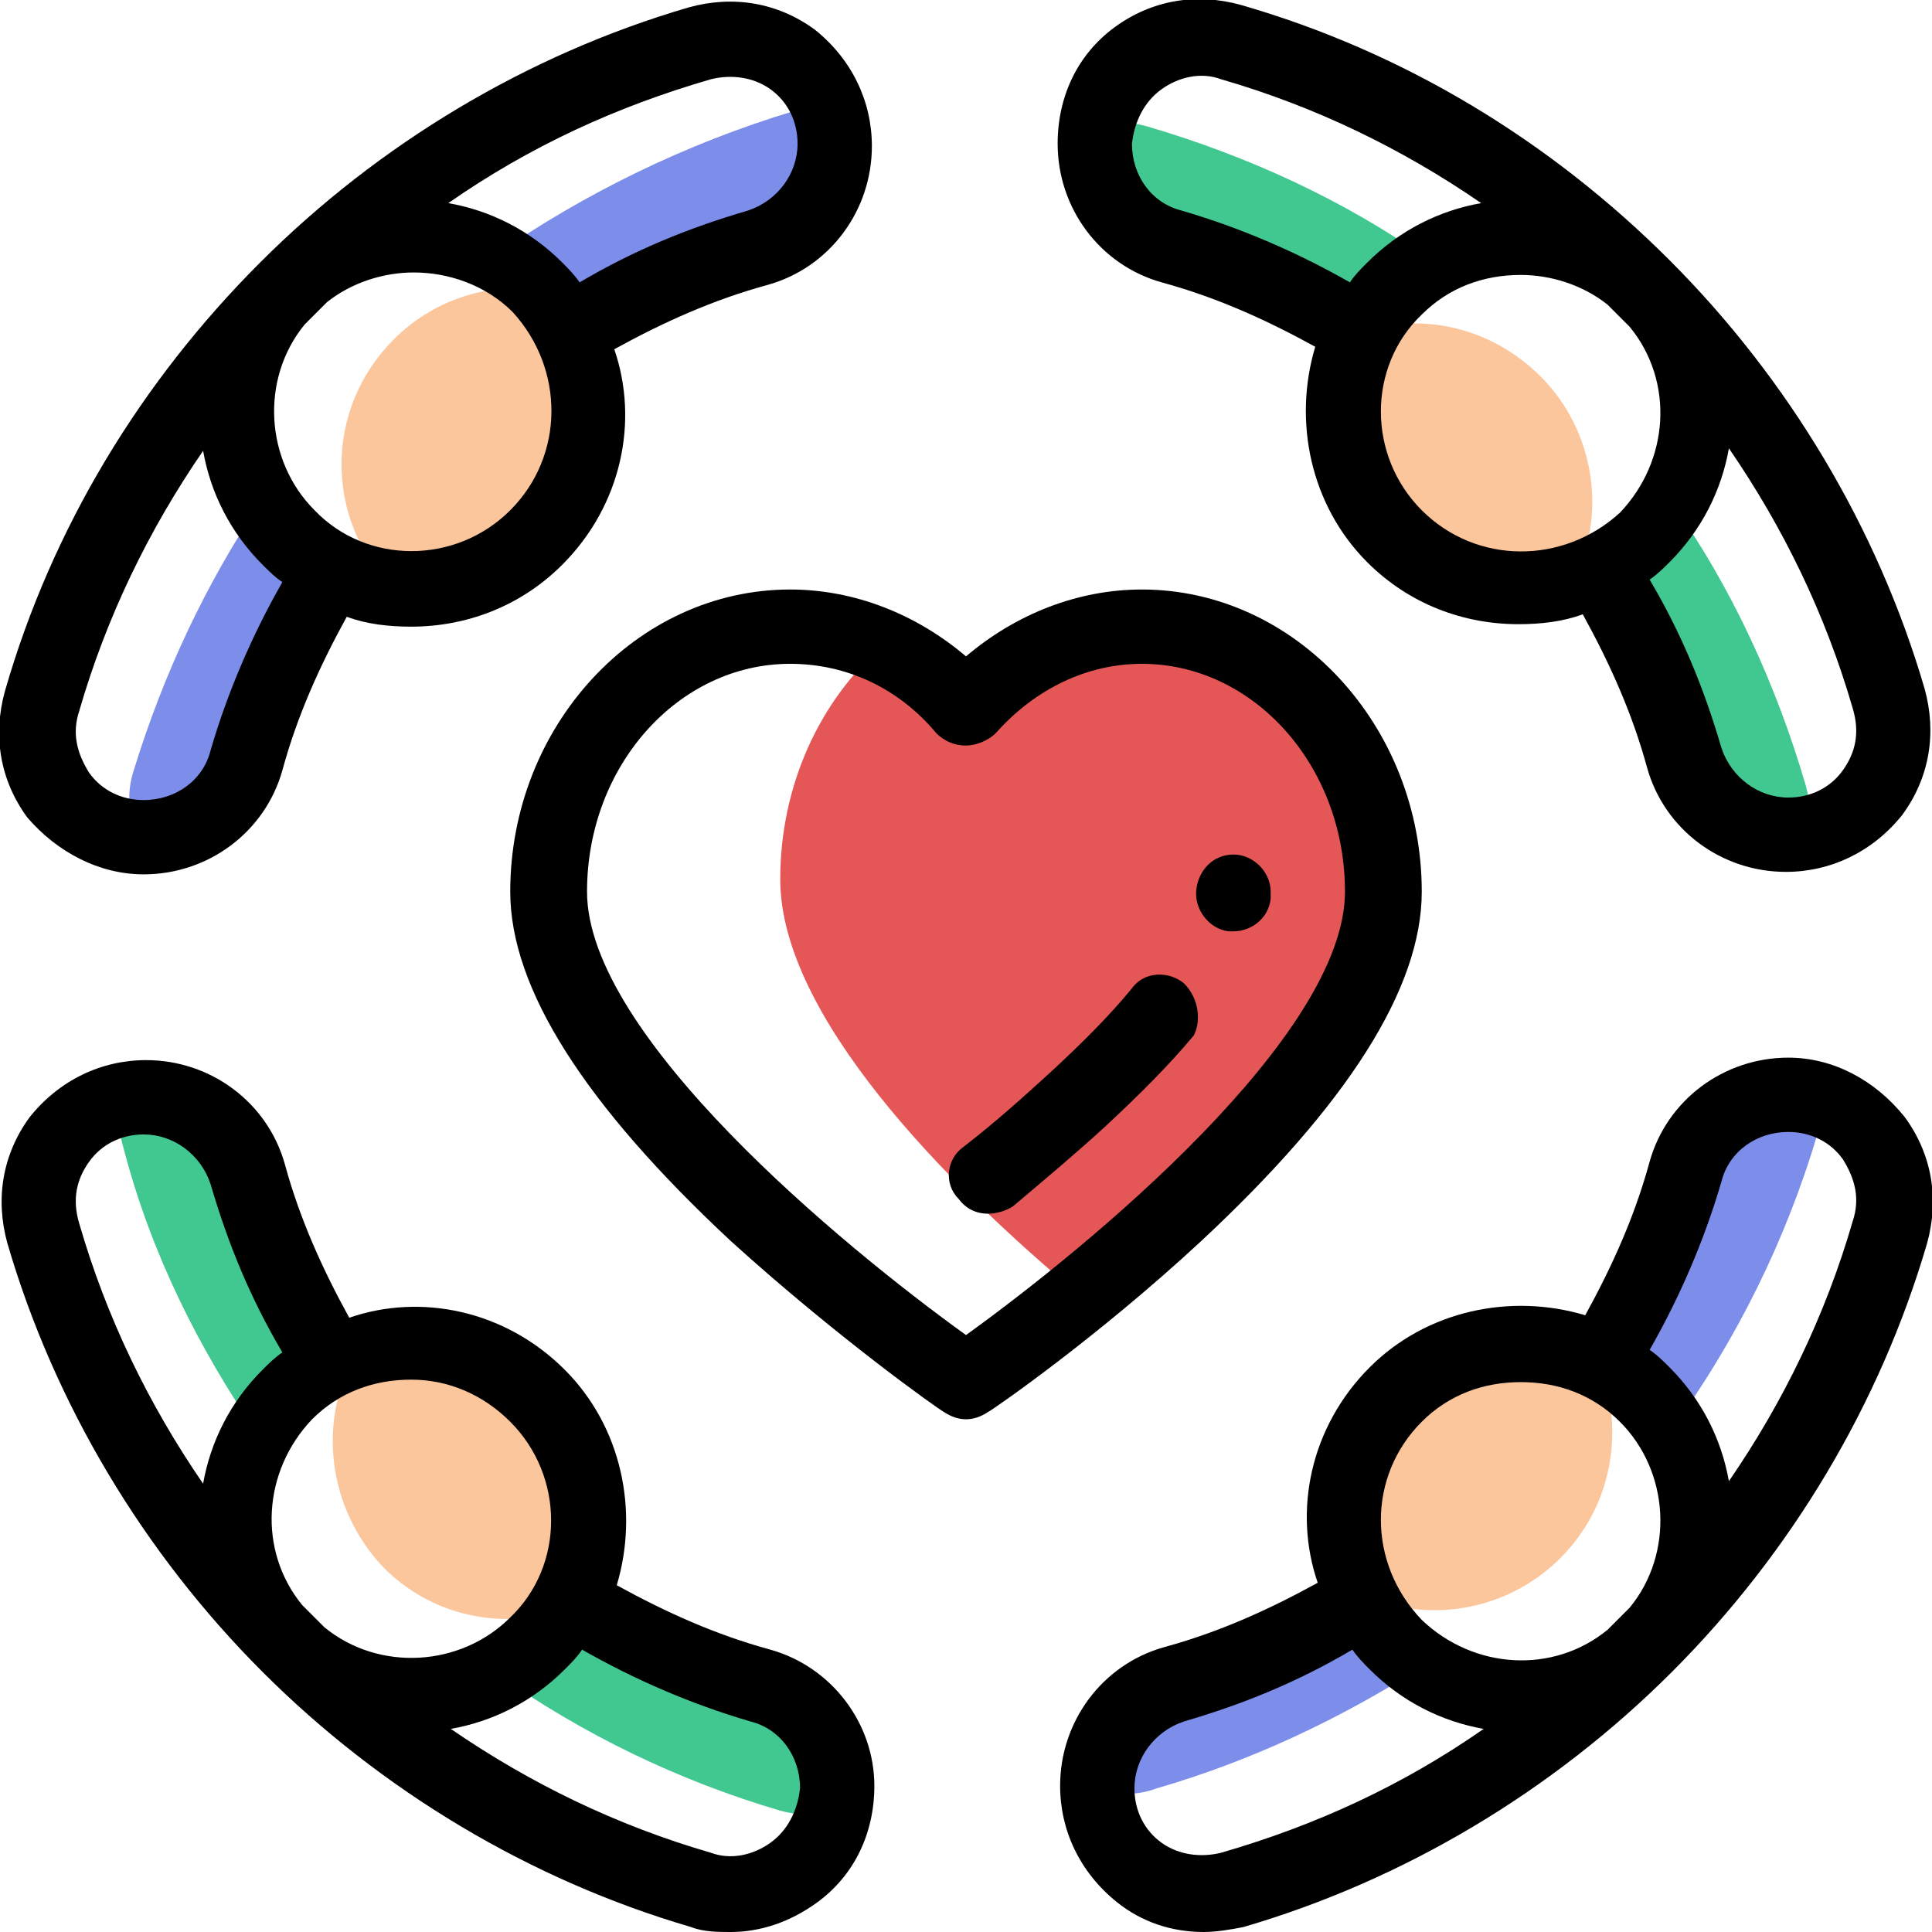
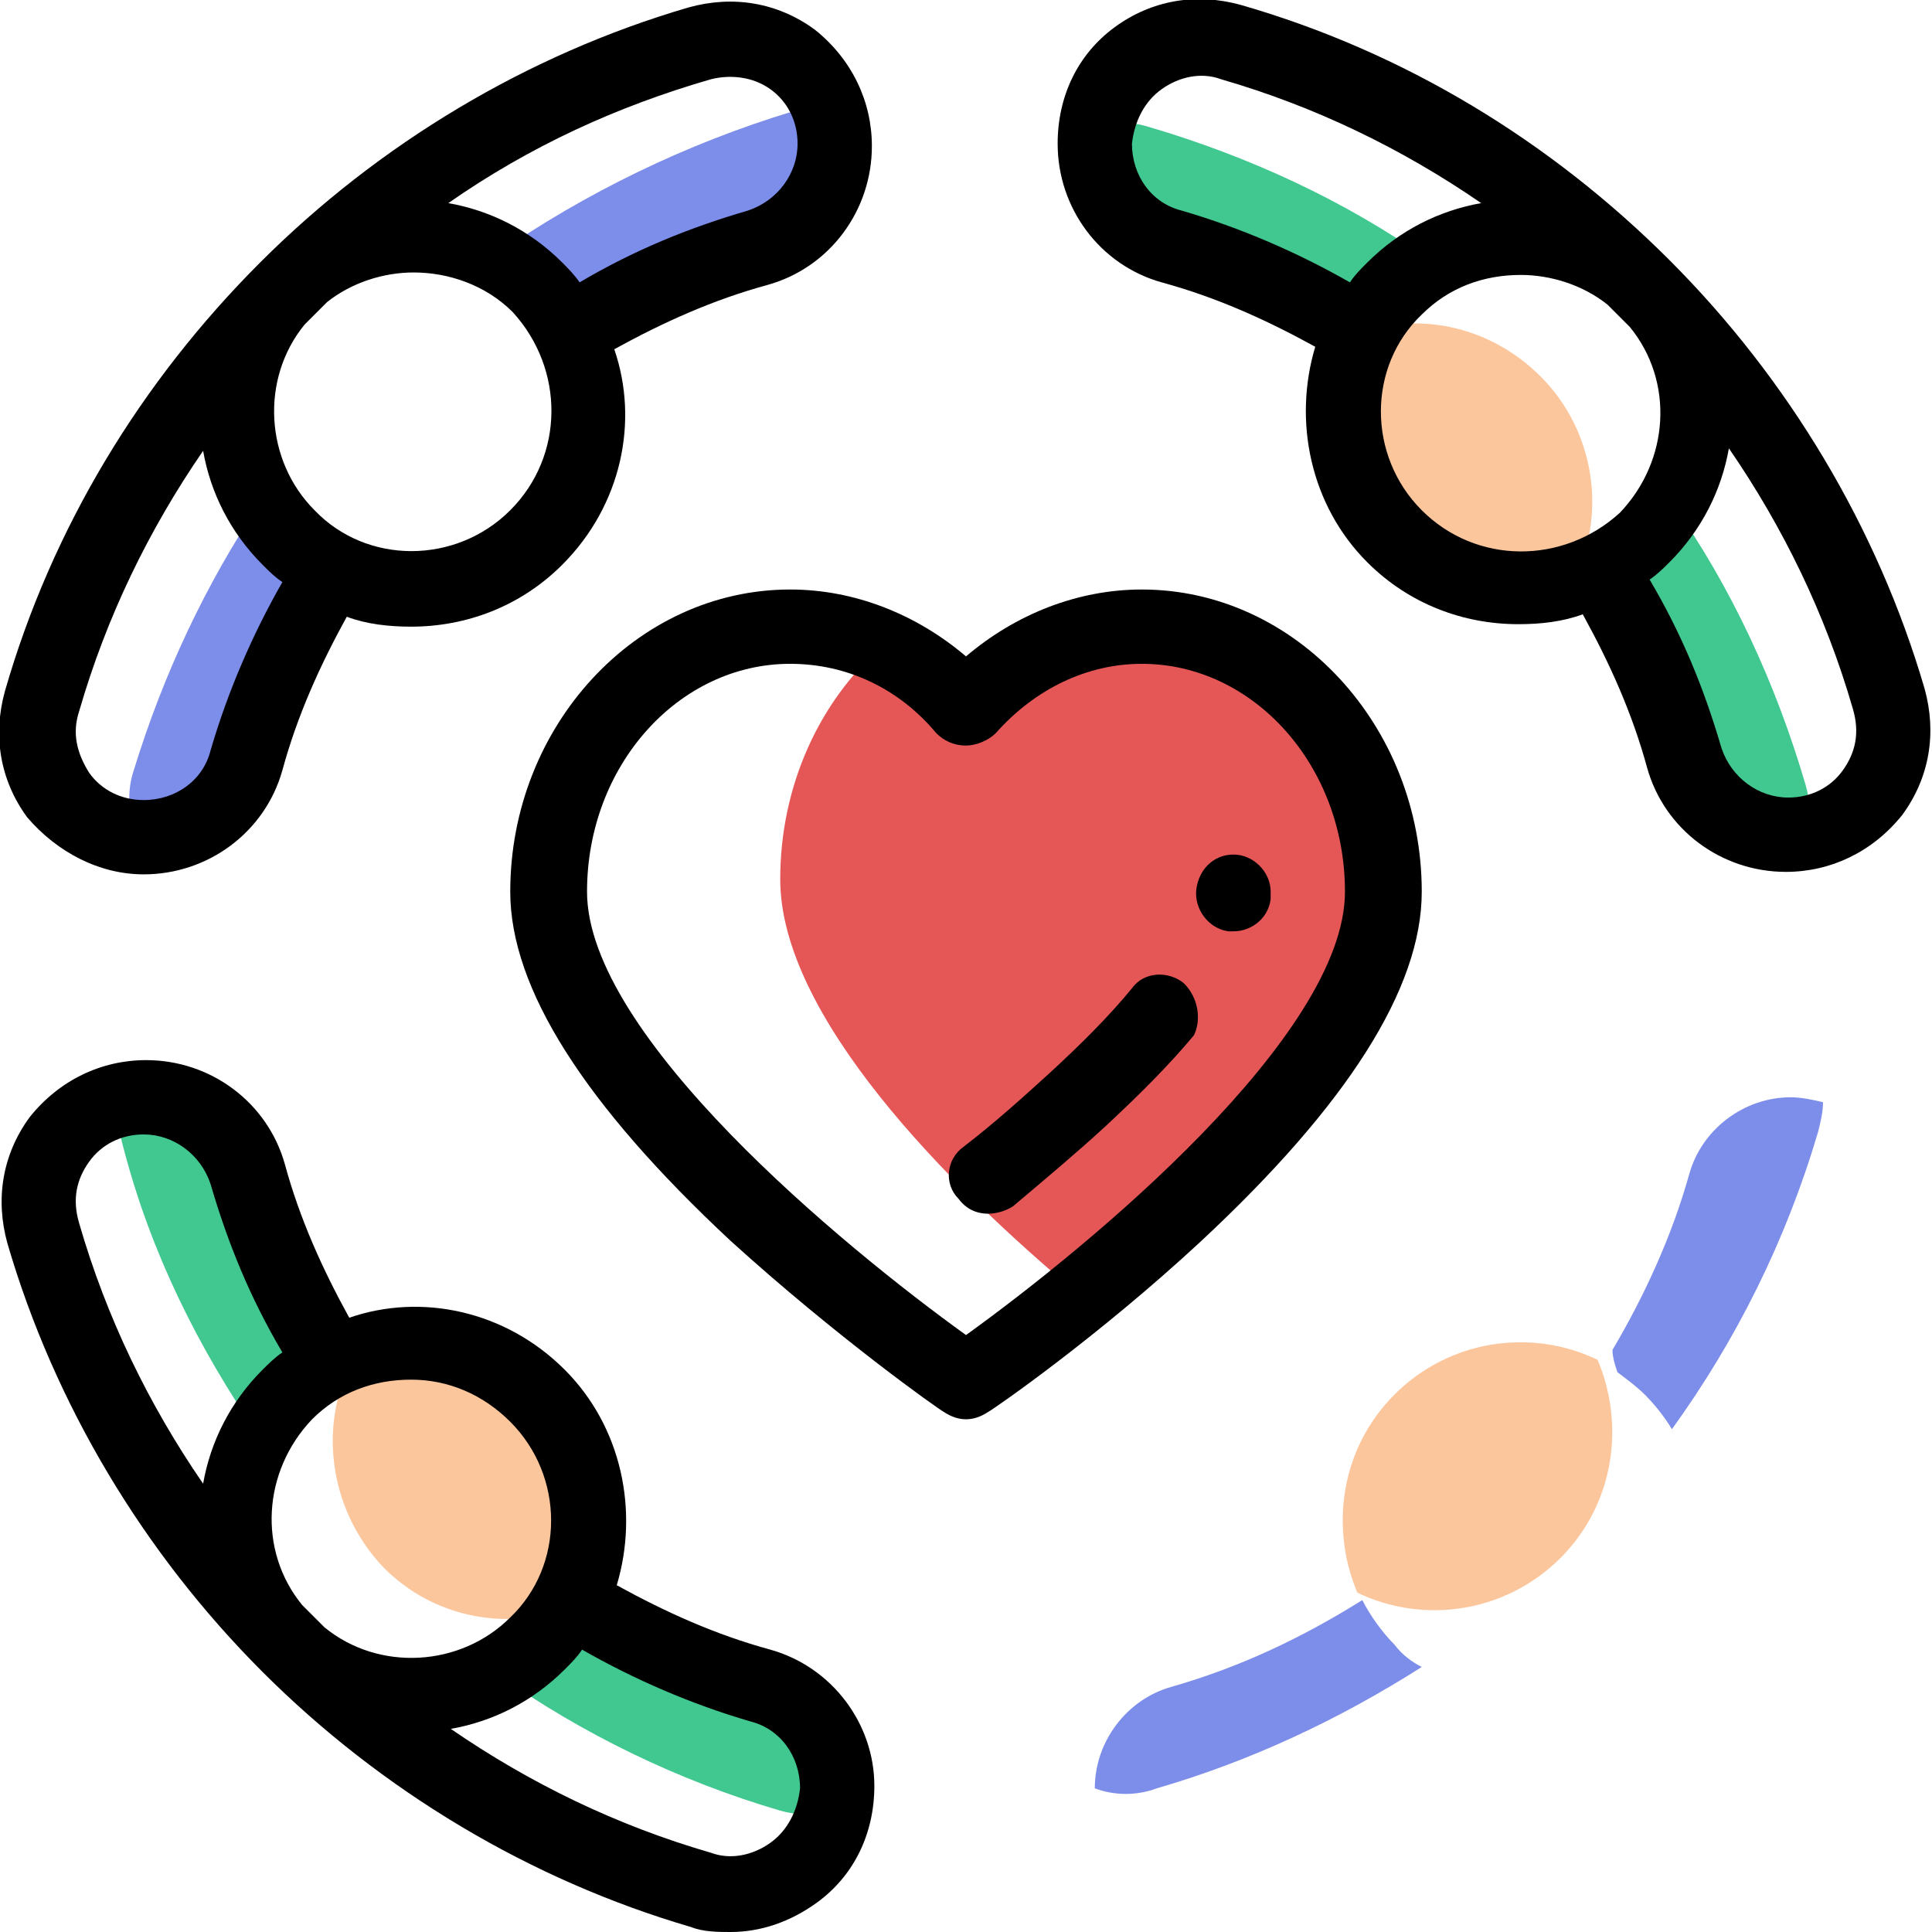
<svg xmlns="http://www.w3.org/2000/svg" version="1.1" id="圖層_1" x="0px" y="0px" viewBox="0 0 78 78" style="enable-background:new 0 0 78 78;" xml:space="preserve">
  <style type="text/css">
	.st0{fill-rule:evenodd;clip-rule:evenodd;fill:#41C790;}
	.st1{fill-rule:evenodd;clip-rule:evenodd;fill:#7D8DEA;}
	.st2{fill-rule:evenodd;clip-rule:evenodd;fill:#FCC69D;}
	.st3{fill-rule:evenodd;clip-rule:evenodd;fill:#E55757;}
	.st4{fill-rule:evenodd;clip-rule:evenodd;}
</style>
  <desc>Created with Sketch.</desc>
  <g id="Program">
    <g id="_x30_0-index-320_x28_未登入_x29_" transform="translate(-41, -1105)">
      <g id="ico-_x2F_-index-help-blk-2-copy" transform="translate(0, 1084)">
        <g id="ico-_x2F_-index-help">
          <g id="ico-_x2F_-01" transform="translate(30, 10)">
            <g id="friendship" transform="translate(11, 11)">
              <path id="Path" class="st0" d="M67.5,20.3c-0.3,0.5-0.7,1-1.1,1.4c-0.5,0.5-1.2,1-1.8,1.3c1.5,2.4,2.7,4.9,3.5,7.7        c0.5,1.8,2.2,3.1,4.1,3.1c0.3,0,0.6,0,0.8-0.1c0.1-0.6,0.1-1.3-0.1-2C71.7,27.6,69.9,23.7,67.5,20.3z" />
              <path id="Path_1_" class="st0" d="M46.3,5.1c-0.7-0.2-1.4-0.2-2-0.1c-0.1,0.3-0.1,0.5-0.1,0.8c0,1.9,1.3,3.6,3.1,4.1        c2.7,0.8,5.3,2,7.7,3.5c0.3-0.6,0.8-1.3,1.3-1.8c0.4-0.4,0.9-0.8,1.4-1.1C54.3,8.1,50.4,6.3,46.3,5.1z" />
              <path id="Path_2_" class="st0" d="M33.8,72.2c0-1.9-1.3-3.6-3.1-4.1c-2.7-0.8-5.3-2-7.7-3.5c-0.3,0.6-0.8,1.3-1.3,1.8        c-0.5,0.5-1,0.9-1.6,1.2c3.4,2.4,7.3,4.3,11.4,5.5c0.7,0.2,1.5,0.2,2.1,0.1C33.7,72.8,33.8,72.5,33.8,72.2z" />
              <path id="Path_3_" class="st0" d="M10.4,57.9c0.3-0.6,0.7-1.1,1.2-1.6c0.5-0.5,1.2-1,1.8-1.3c-1.5-2.4-2.7-4.9-3.5-7.7        c-0.5-1.8-2.2-3.1-4.1-3.1c-0.3,0-0.6,0-0.9,0.1c-0.2,0.7-0.1,1.4,0.1,2.1C6.1,50.6,8,54.4,10.4,57.9z" />
              <path id="Path_4_" class="st1" d="M56.3,66.4c-0.5-0.5-1-1.2-1.3-1.8c-2.4,1.5-4.9,2.7-7.7,3.5c-1.8,0.5-3.1,2.2-3.1,4.1        c0,0,0,0,0,0c0.8,0.3,1.7,0.3,2.5,0c3.8-1.1,7.4-2.8,10.7-4.9C57,67.1,56.6,66.8,56.3,66.4z" />
              <path id="Path_5_" class="st1" d="M65.3,55.4c0.4,0.3,0.8,0.6,1.1,0.9c0.4,0.4,0.8,0.9,1.1,1.4c2.6-3.6,4.6-7.6,5.9-12        c0.1-0.4,0.2-0.8,0.2-1.2c-0.4-0.1-0.9-0.2-1.3-0.2c-1.9,0-3.6,1.3-4.1,3.1c-0.7,2.5-1.8,4.9-3.1,7.1        C65.1,54.8,65.2,55.1,65.3,55.4z" />
              <path id="Path_6_" class="st1" d="M32,4.5c-4.3,1.3-8.4,3.3-12,5.8c0.6,0.3,1.1,0.7,1.6,1.2c0.3,0.3,0.6,0.7,0.9,1.1        c0.3,0.1,0.6,0.2,0.9,0.4c2.2-1.3,4.6-2.4,7.2-3.1c1.8-0.5,3.1-2.2,3.1-4.1c0-0.5-0.1-1-0.2-1.4C33,4.3,32.5,4.4,32,4.5z" />
              <path id="Path_7_" class="st1" d="M9.9,30.7c0.8-2.7,2-5.3,3.5-7.7c-0.6-0.3-1.3-0.8-1.8-1.3c-0.4-0.4-0.8-0.9-1.1-1.4        c-2.2,3.3-3.9,6.9-5.1,10.8c-0.3,0.9-0.2,1.8,0.1,2.6c0.1,0,0.2,0,0.3,0C7.7,33.8,9.4,32.5,9.9,30.7z" />
              <path id="Path_8_" class="st2" d="M55,13.4c-1.4,2.7-0.9,6.1,1.3,8.3c1.9,1.9,4.7,2.5,7.2,1.8c1.4-2.7,0.9-6.1-1.3-8.3        C60.2,13.2,57.4,12.6,55,13.4z" />
-               <path id="Path_9_" class="st2" d="M15.9,13.7c-2.8,2.8-2.8,7.2-0.1,10c2.1,0.2,4.3-0.4,5.9-2c2.8-2.8,2.8-7.2,0.1-10        C19.7,11.4,17.5,12.1,15.9,13.7z" />
              <path id="Path_10_" class="st2" d="M14.4,54.6c-1.6,2.7-1.2,6.3,1.1,8.7c2,2,4.8,2.5,7.3,1.7c1.6-2.7,1.2-6.3-1.1-8.7        C19.7,54.3,16.9,53.8,14.4,54.6z" />
              <path id="Path_11_" class="st2" d="M56.3,56.3c-2.2,2.2-2.6,5.4-1.5,8c2.7,1.3,6,0.8,8.2-1.4c2.2-2.2,2.6-5.4,1.5-8        C61.8,53.6,58.5,54.1,56.3,56.3z" />
              <path id="Path_12_" class="st3" d="M46.1,25.3c-2.8,0-5.3,1.3-7.1,3.3c-0.9-1.1-2.1-2-3.4-2.5c-2.5,2.2-4.1,5.6-4.1,9.4        c0,5.5,6.7,12.3,12.1,16.8c5-4,12.3-10.9,12.3-16.3C55.9,30.1,51.5,25.3,46.1,25.3z" />
              <path id="Shape" d="M46.9,11.4c2.2,0.6,4.2,1.5,6.2,2.6c-0.9,3-0.2,6.4,2.1,8.7c1.7,1.7,3.9,2.5,6.1,2.5        c0.9,0,1.8-0.1,2.6-0.4c1.1,2,2,4,2.6,6.2c0.7,2.5,3,4.2,5.6,4.2c1.8,0,3.5-0.8,4.7-2.3c1.1-1.5,1.4-3.3,0.9-5.1        c-1.9-6.5-5.5-12.5-10.3-17.3S56.7,2.1,50.1,0.2c-1.8-0.5-3.6-0.2-5.1,0.9c-1.5,1.1-2.3,2.8-2.3,4.7        C42.7,8.4,44.4,10.7,46.9,11.4z M57.4,20.6c-2.2-2.2-2.2-5.8,0-7.9c1.1-1.1,2.5-1.6,4-1.6c1.2,0,2.5,0.4,3.5,1.2        c0.3,0.3,0.6,0.6,0.9,0.9c1.8,2.2,1.6,5.4-0.4,7.5C63.1,22.8,59.6,22.8,57.4,20.6z M74.4,31.1c-0.5,0.7-1.3,1.1-2.2,1.1        c-1.2,0-2.3-0.8-2.7-2c-0.7-2.4-1.6-4.6-2.9-6.8c0.3-0.2,0.6-0.5,0.8-0.7c1.3-1.3,2.1-2.9,2.4-4.6c2.2,3.2,3.9,6.7,5,10.5        C75.1,29.6,74.9,30.4,74.4,31.1z M46.9,3.6c0.7-0.5,1.6-0.7,2.4-0.4c3.8,1.1,7.3,2.8,10.5,5c-1.7,0.3-3.3,1.1-4.6,2.4        c-0.3,0.3-0.5,0.5-0.7,0.8c-2.1-1.2-4.4-2.2-6.8-2.9c-1.2-0.3-2-1.4-2-2.7C45.8,4.9,46.2,4.1,46.9,3.6z" />
              <path id="Shape_1_" d="M5.8,35.3c2.6,0,4.9-1.7,5.6-4.2c0.6-2.2,1.5-4.2,2.6-6.2c0.8,0.3,1.7,0.4,2.6,0.4        c2.2,0,4.4-0.8,6.1-2.5c2.4-2.4,3.1-5.8,2.1-8.7c2-1.1,4-2,6.2-2.6c2.5-0.7,4.2-3,4.2-5.6c0-1.8-0.8-3.5-2.3-4.7        c-1.5-1.1-3.3-1.4-5.1-0.9c-6.5,1.9-12.5,5.5-17.3,10.3S2.1,21.3,0.2,27.9c-0.5,1.8-0.2,3.6,0.9,5.1C2.3,34.4,4,35.3,5.8,35.3        z M20.6,20.6c-2.2,2.2-5.8,2.2-7.9,0c-2-2-2.2-5.3-0.4-7.5c0.3-0.3,0.6-0.6,0.9-0.9c1-0.8,2.3-1.2,3.5-1.2        c1.4,0,2.9,0.5,4,1.6C22.8,14.9,22.8,18.4,20.6,20.6z M28.7,3.2c0.8-0.2,1.7-0.1,2.4,0.4c0.7,0.5,1.1,1.3,1.1,2.2        c0,1.2-0.8,2.3-2,2.7c-2.4,0.7-4.6,1.6-6.8,2.9c-0.2-0.3-0.5-0.6-0.7-0.8c-1.3-1.3-2.9-2.1-4.6-2.4        C21.4,5.9,24.9,4.3,28.7,3.2z M3.2,28.7c1.1-3.8,2.8-7.3,5-10.5c0.3,1.7,1.1,3.3,2.4,4.6c0.3,0.3,0.5,0.5,0.8,0.7        c-1.2,2.1-2.2,4.4-2.9,6.8c-0.3,1.2-1.4,2-2.7,2c-0.9,0-1.7-0.4-2.2-1.1C3.1,30.4,2.9,29.6,3.2,28.7z" />
              <path id="Shape_2_" d="M31.1,66.6c-2.2-0.6-4.2-1.5-6.2-2.6c0.9-3,0.2-6.4-2.1-8.7c-2.4-2.4-5.8-3.1-8.7-2.1        c-1.1-2-2-4-2.6-6.2c-0.7-2.5-3-4.2-5.6-4.2c-1.8,0-3.5,0.8-4.7,2.3c-1.1,1.5-1.4,3.3-0.9,5.1c1.9,6.5,5.5,12.5,10.3,17.3        c4.8,4.8,10.8,8.4,17.3,10.3c0.5,0.2,1.1,0.2,1.6,0.2c1.2,0,2.4-0.4,3.5-1.2c1.5-1.1,2.3-2.8,2.3-4.7        C35.3,69.6,33.6,67.3,31.1,66.6z M20.6,57.4c2.2,2.2,2.2,5.8,0,7.9c-2,2-5.3,2.2-7.5,0.4c-0.3-0.3-0.6-0.6-0.9-0.9        c-1.8-2.2-1.6-5.4,0.4-7.5c1.1-1.1,2.5-1.6,4-1.6S19.5,56.3,20.6,57.4z M3.6,46.9c0.5-0.7,1.3-1.1,2.2-1.1        c1.2,0,2.3,0.8,2.7,2c0.7,2.4,1.6,4.6,2.9,6.8c-0.3,0.2-0.6,0.5-0.8,0.7c-1.3,1.3-2.1,2.9-2.4,4.6c-2.2-3.2-3.9-6.7-5-10.5        C2.9,48.4,3.1,47.6,3.6,46.9z M31.1,74.4c-0.7,0.5-1.6,0.7-2.4,0.4c-3.8-1.1-7.3-2.8-10.5-5c1.7-0.3,3.3-1.1,4.6-2.4        c0.3-0.3,0.5-0.5,0.7-0.8c2.1,1.2,4.4,2.2,6.8,2.9c1.2,0.3,2,1.4,2,2.7C32.2,73.1,31.8,73.9,31.1,74.4z" />
-               <path id="Shape_3_" d="M72.2,42.7c-2.6,0-4.9,1.7-5.6,4.2c-0.6,2.2-1.5,4.2-2.6,6.2c-3-0.9-6.4-0.2-8.7,2.1        c-2.4,2.4-3.1,5.8-2.1,8.7c-2,1.1-4,2-6.2,2.6c-2.5,0.7-4.2,3-4.2,5.6c0,1.8,0.8,3.5,2.3,4.7c1,0.8,2.2,1.2,3.5,1.2        c0.5,0,1.1-0.1,1.6-0.2c6.5-1.9,12.5-5.5,17.3-10.3s8.4-10.8,10.3-17.3c0.5-1.8,0.2-3.6-0.9-5.1C75.7,43.6,74,42.7,72.2,42.7z         M57.4,57.4c1.1-1.1,2.5-1.6,4-1.6s2.9,0.5,4,1.6c2,2,2.2,5.3,0.4,7.5c-0.3,0.3-0.6,0.6-0.9,0.9c-2.2,1.8-5.4,1.6-7.5-0.4        C55.2,63.1,55.2,59.6,57.4,57.4z M49.3,74.8c-0.8,0.2-1.7,0.1-2.4-0.4c-0.7-0.5-1.1-1.3-1.1-2.2c0-1.2,0.8-2.3,2-2.7        c2.4-0.7,4.6-1.6,6.8-2.9c0.2,0.3,0.5,0.6,0.7,0.8c1.3,1.3,2.9,2.1,4.6,2.4C56.6,72.1,53.1,73.7,49.3,74.8z M74.8,49.3        c-1.1,3.8-2.8,7.3-5,10.5c-0.3-1.7-1.1-3.3-2.4-4.6c-0.3-0.3-0.5-0.5-0.8-0.7c1.2-2.1,2.2-4.4,2.9-6.8c0.3-1.2,1.4-2,2.7-2        c0.9,0,1.7,0.4,2.2,1.1C74.9,47.6,75.1,48.4,74.8,49.3z" />
              <path id="Shape_4_" d="M57.4,36c0-6.7-5.1-12.2-11.3-12.2c-2.6,0-5.1,1-7.1,2.7c-2-1.7-4.5-2.7-7.1-2.7        c-6.2,0-11.3,5.5-11.3,12.2c0,3.9,3,8.6,8.9,14.1c4.3,3.9,8.4,6.8,8.6,6.9c0.3,0.2,0.6,0.3,0.9,0.3c0.3,0,0.6-0.1,0.9-0.3        c0.2-0.1,4.4-3,8.6-6.9C54.4,44.6,57.4,39.9,57.4,36z M39,53.9C34,50.3,23.7,41.8,23.7,36c0-5.1,3.7-9.2,8.2-9.2        c2.3,0,4.4,1,5.9,2.8c0.3,0.3,0.7,0.5,1.2,0.5c0.4,0,0.9-0.2,1.2-0.5c1.6-1.8,3.7-2.8,5.9-2.8c4.5,0,8.2,4.1,8.2,9.2        C54.3,41.8,44,50.3,39,53.9z" />
              <path id="Path_13_" class="st4" d="M49.8,34.5c-0.8,0-1.4,0.6-1.5,1.4c-0.1,0.8,0.5,1.6,1.3,1.7c0.1,0,0.2,0,0.2,0        c0.7,0,1.4-0.5,1.5-1.3c0-0.1,0-0.2,0-0.3C51.3,35.2,50.6,34.5,49.8,34.5z" />
              <path id="Path_14_" class="st4" d="M47.8,39.7c-0.6-0.5-1.6-0.5-2.1,0.2c-0.9,1.1-2,2.2-3.3,3.4c-1.1,1-2.2,2-3.5,3        c-0.7,0.5-0.8,1.5-0.2,2.1c0.3,0.4,0.7,0.6,1.2,0.6c0.3,0,0.7-0.1,1-0.3c1.3-1.1,2.5-2.1,3.7-3.2c1.4-1.3,2.6-2.5,3.6-3.7        C48.5,41.2,48.4,40.3,47.8,39.7z" />
            </g>
          </g>
        </g>
      </g>
    </g>
  </g>
</svg>